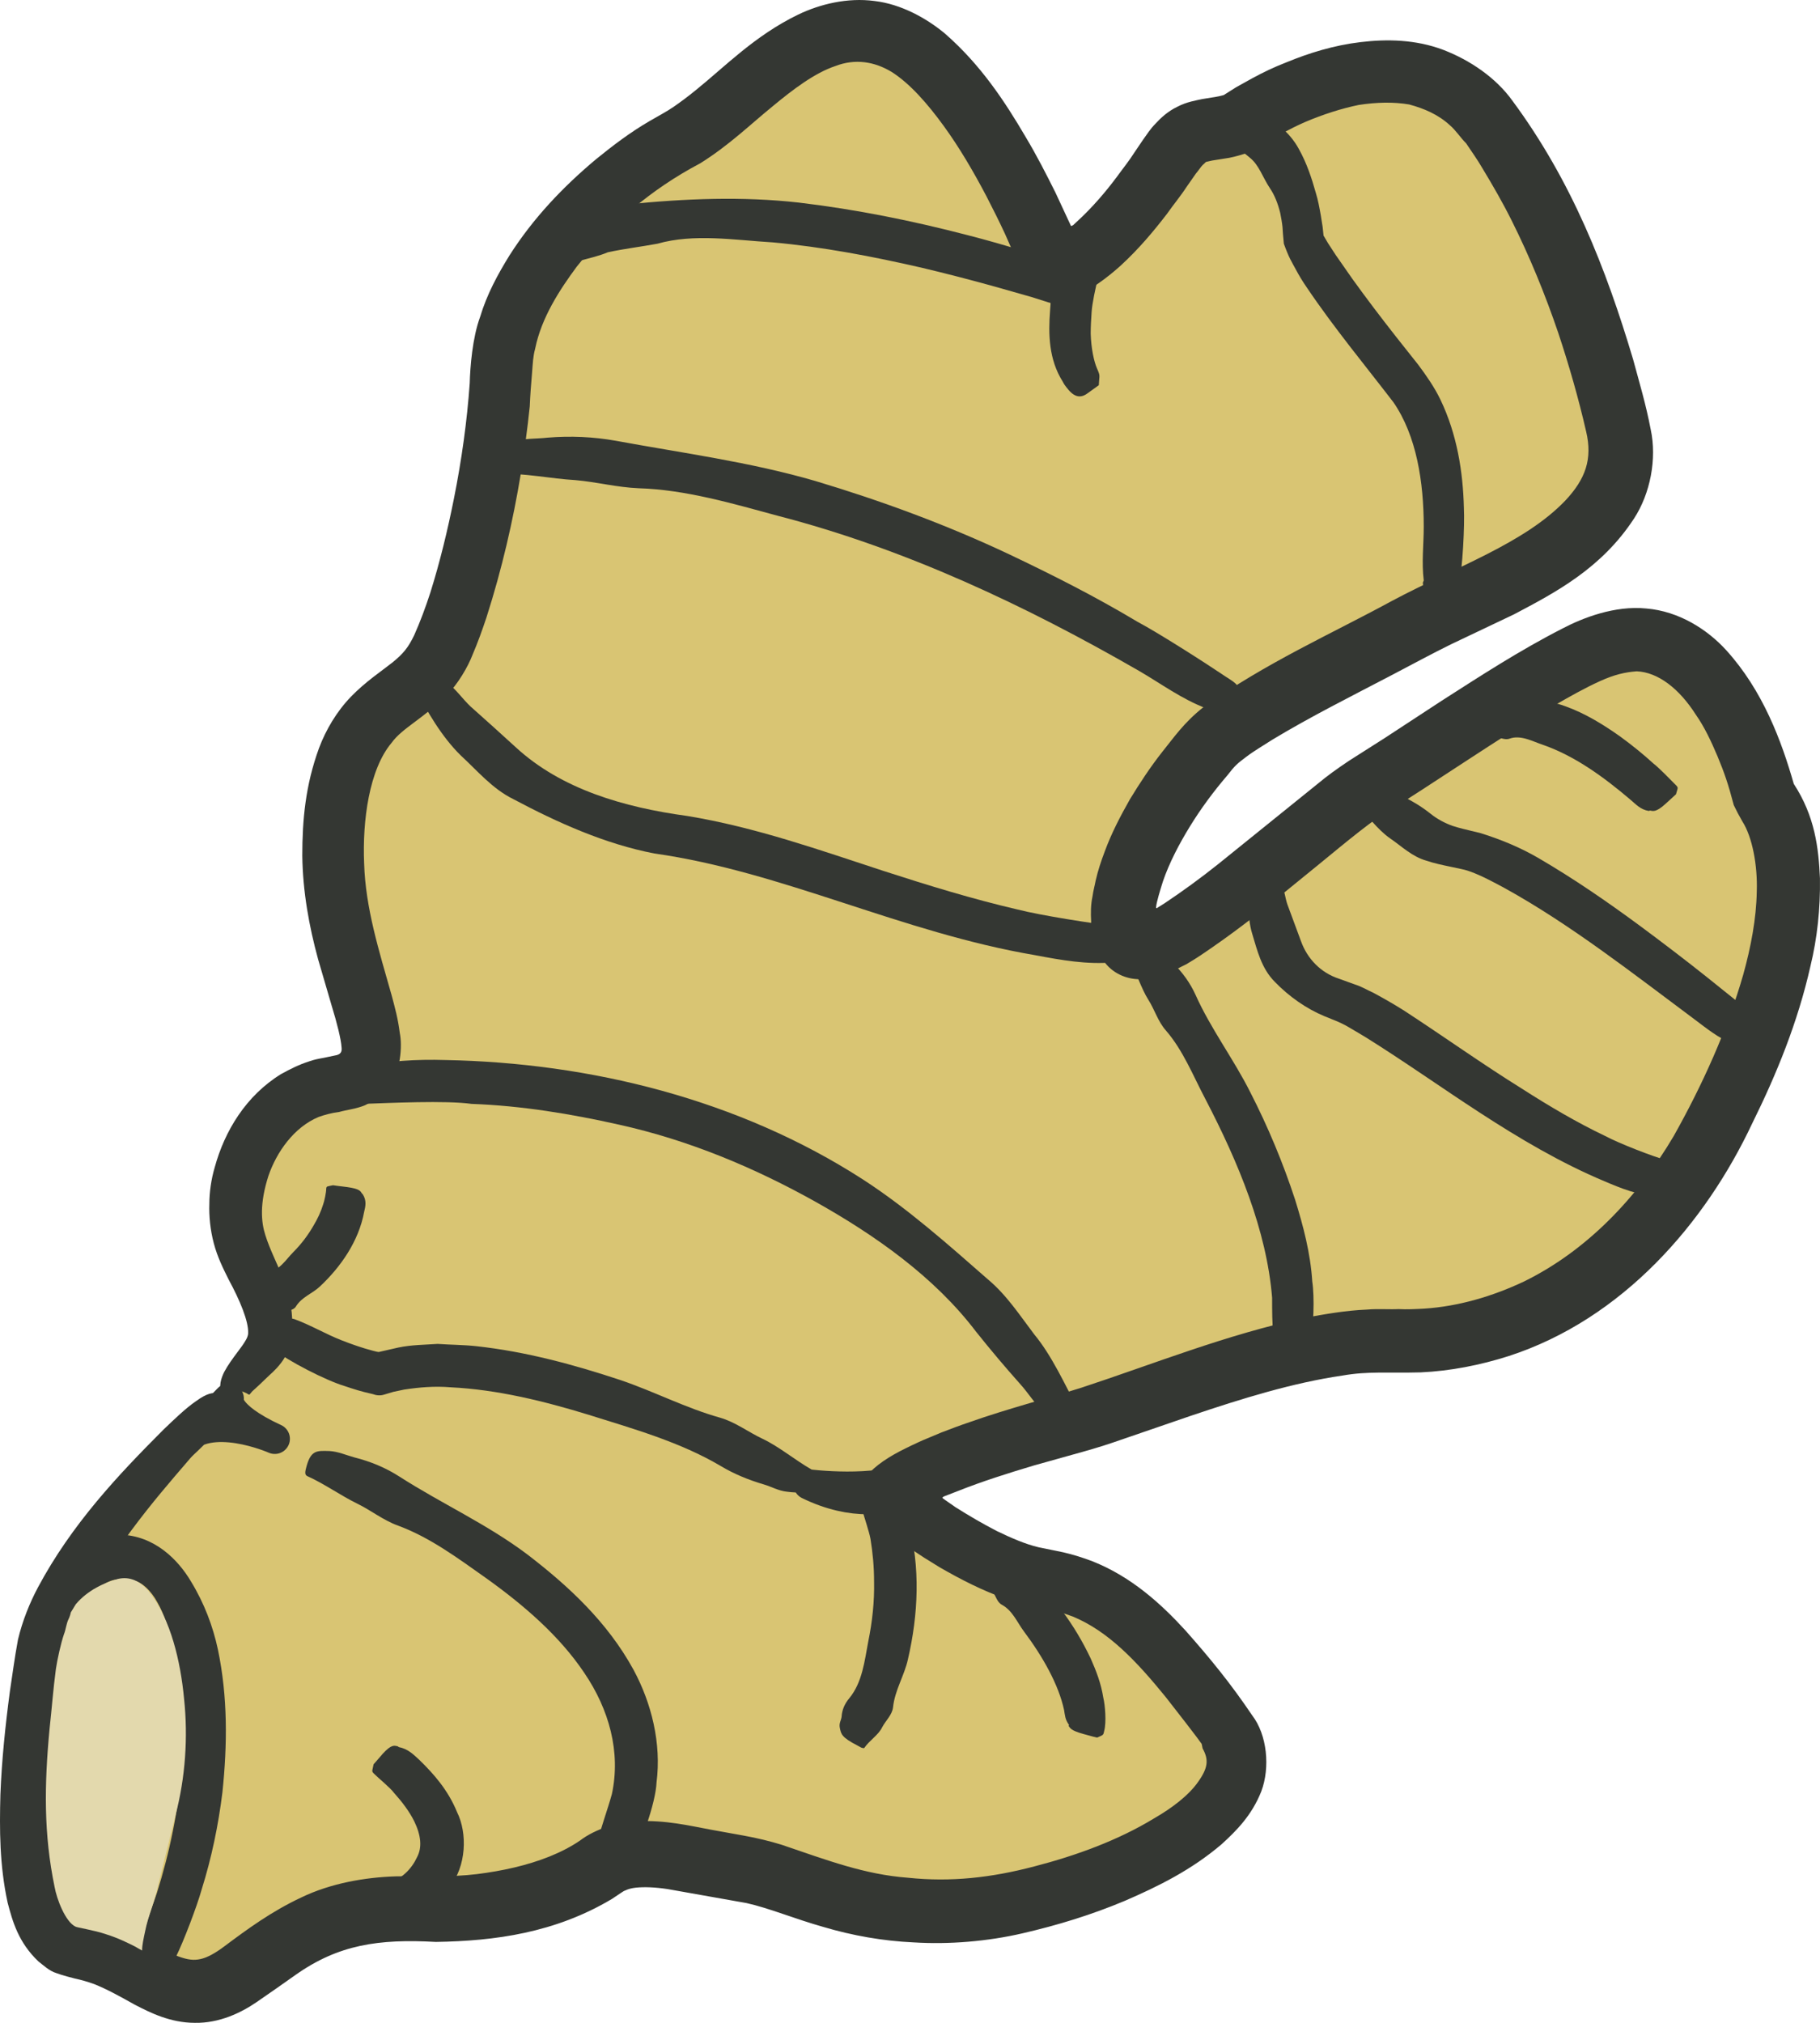
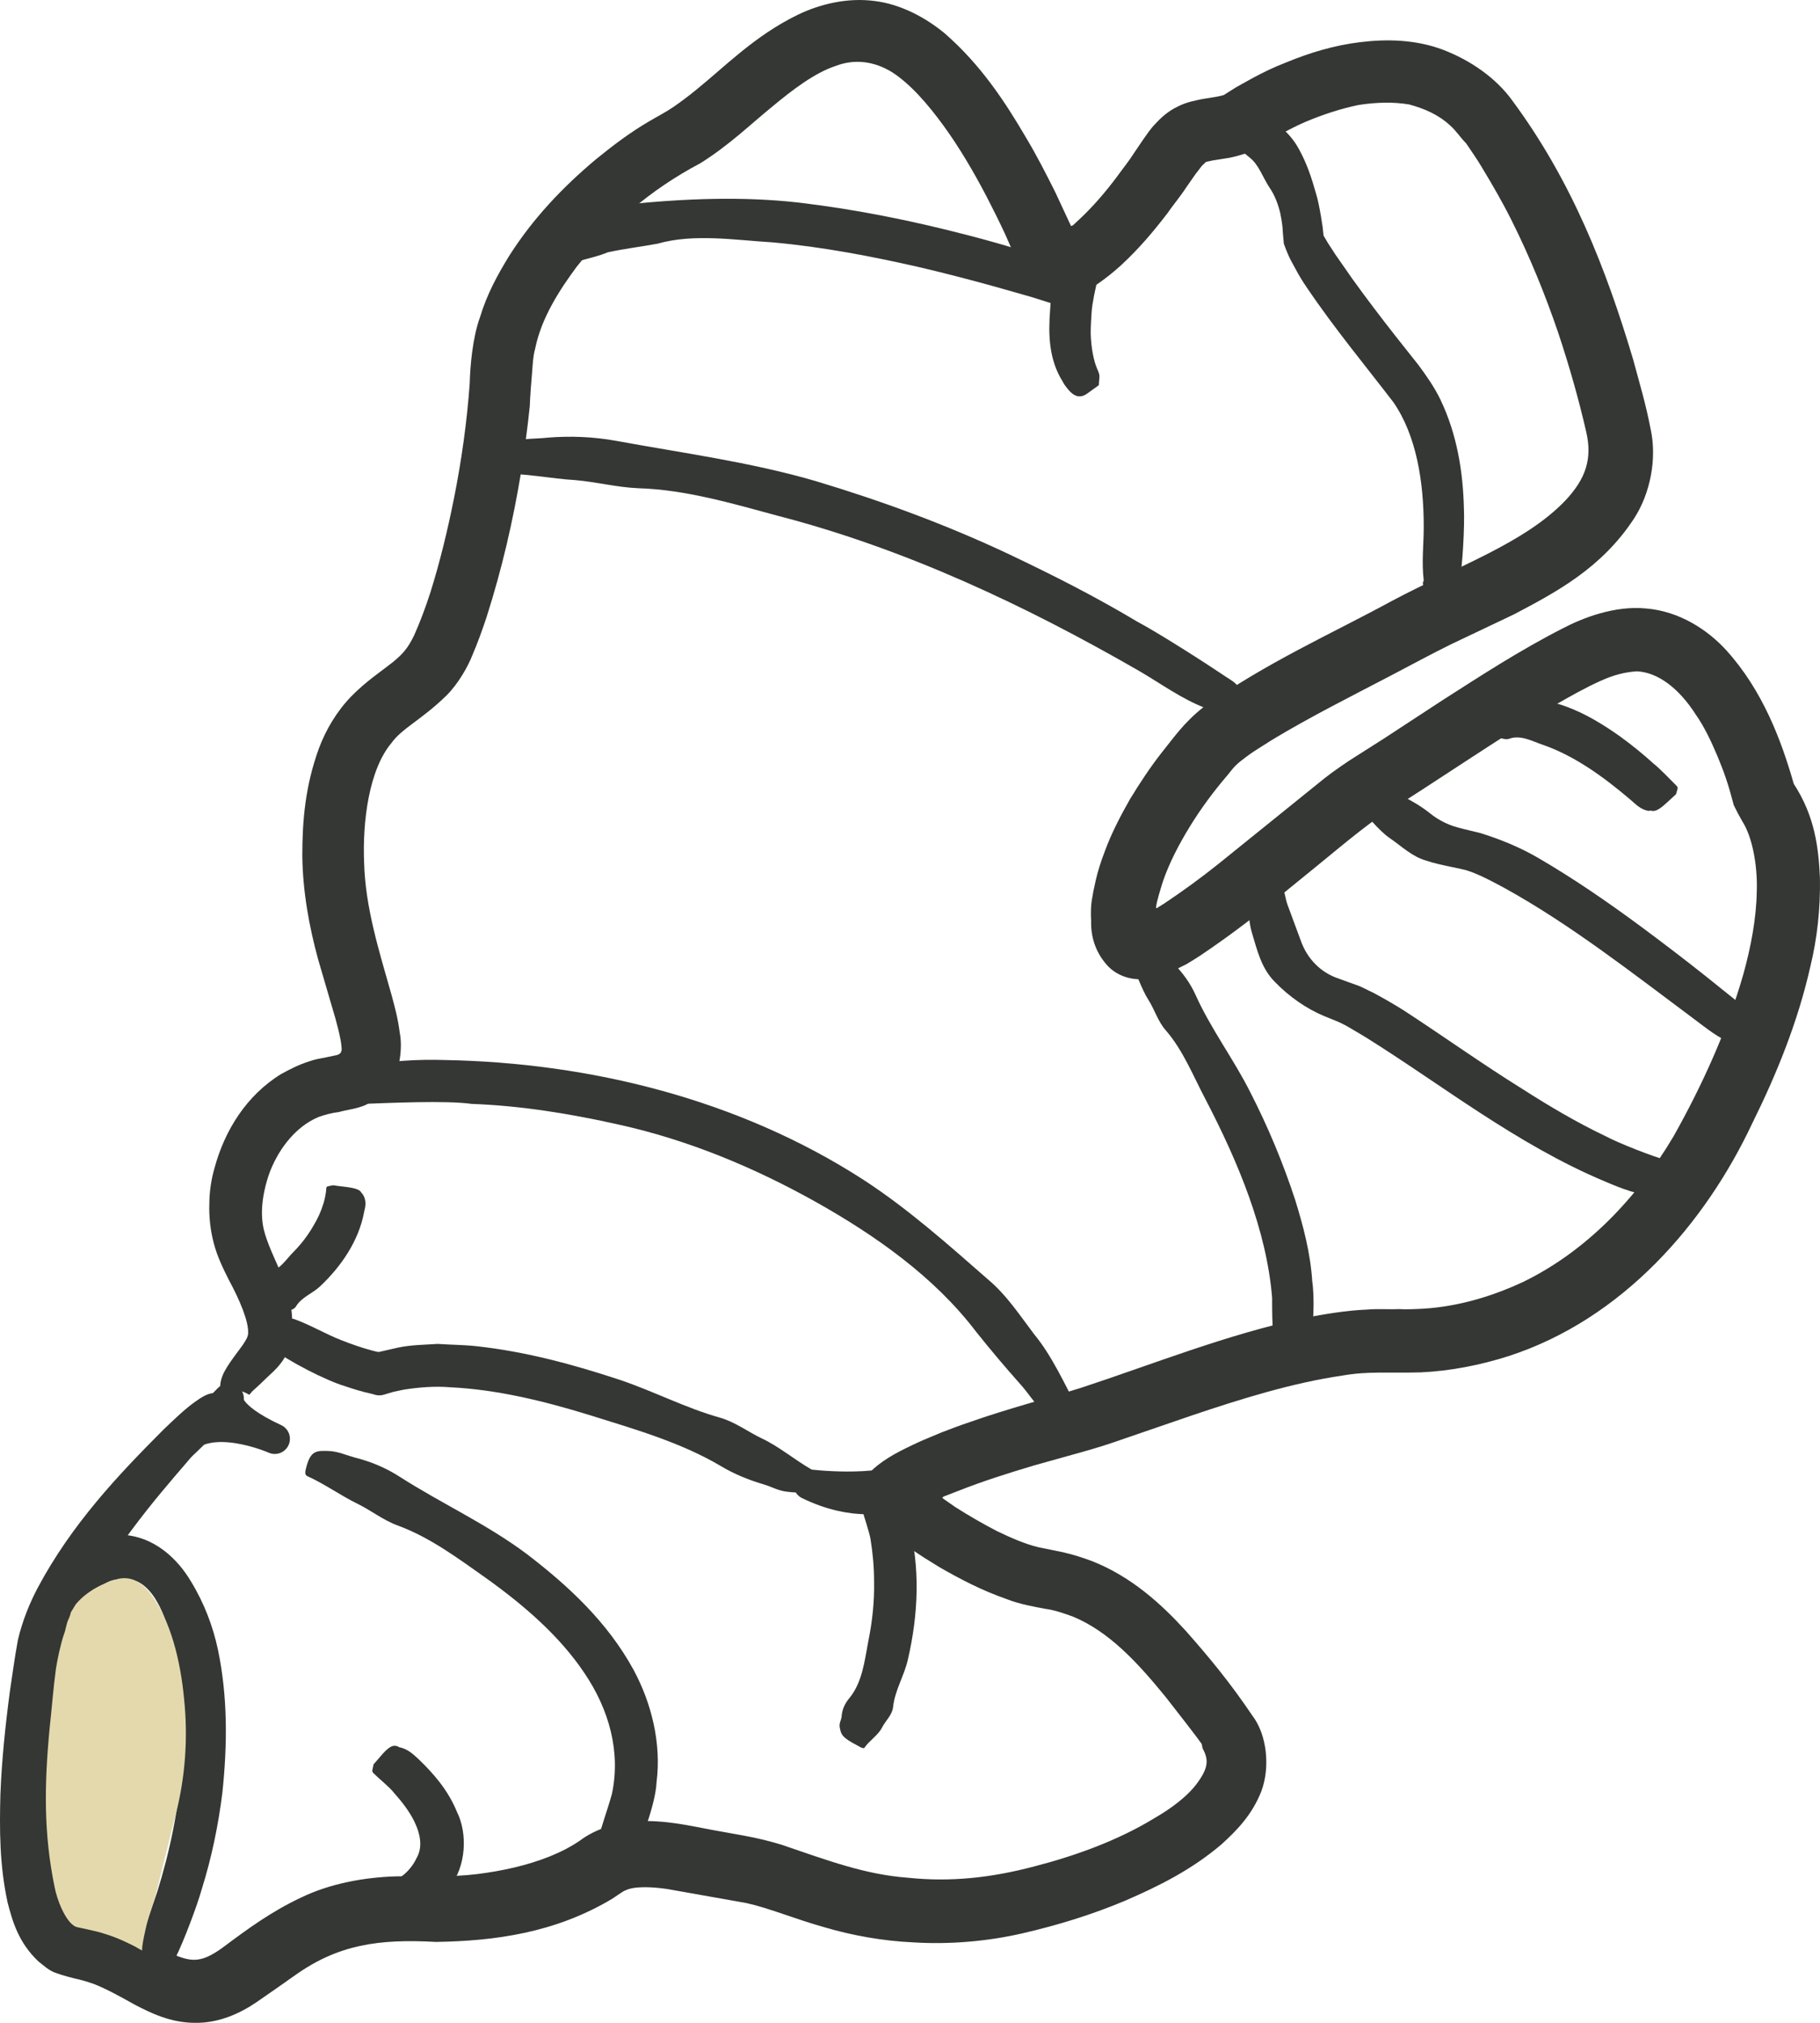
<svg xmlns="http://www.w3.org/2000/svg" version="1.1" viewBox="0 0 81 90" height="90px" width="81px">
  <title>LK2021-Illust-INGRED/Ginger</title>
  <g fill-rule="evenodd" fill="none" stroke-width="1" stroke="none" id="LK2021-Illust-INGRED/Ginger">
    <g id="Ginger[1]">
      <g fill-rule="nonzero" id="Group">
-         <path fill="#D9C573" id="Path" d="M10.18,62.226 C10.18,62.226 4.617,66.932 2.528,71.296 C2.167,72.061 1.906,72.805 1.805,73.509 C1.102,78.335 0.419,86.279 3.452,86.741 C6.485,87.184 7.851,90.08 10.863,87.848 C13.876,85.615 15.322,84.931 18.877,85.012 C22.432,85.092 25.264,84.167 26.77,83.041 C28.276,81.915 30.405,82.679 33.016,83.081 C35.647,83.463 37.636,85.112 42.577,84.952 C47.517,84.791 57.479,80.889 54.507,76.867 C51.534,72.845 49.606,70.773 46.533,70.311 C43.48,69.848 39.484,66.57 39.484,66.57 C39.484,66.57 39.644,65.484 47.578,63.292 C50.912,62.367 57.539,59.391 61.978,59.612 C66.417,59.813 72.402,57.701 76.359,50.039 C82.002,39.079 78.508,35.559 78.508,35.559 C78.508,35.559 76.499,26.51 70.996,28.923 C67.943,30.25 63.484,33.508 60.673,35.197 C59.267,36.042 52.217,42.538 50.691,42.297 C49.164,42.055 49.807,37.671 53.824,33.166 C55.029,31.819 60.211,29.325 63.123,27.777 C66.035,26.228 73.085,23.935 72,19.169 C70.916,14.403 69.028,9.395 66.397,5.675 C62.601,0.305 55.129,5.574 55.129,5.574 C53.583,6.097 53.141,5.534 52.117,7.042 C48.582,12.331 46.955,12.03 46.955,12.03 C46.955,12.03 43.521,3.161 39.725,1.713 C35.909,0.265 32.996,4.87 30.084,6.399 C27.172,7.927 22.512,12.191 22.351,16.394 C22.191,20.597 20.845,26.55 19.58,29.104 C18.315,31.658 15.302,30.793 14.84,36.987 C14.378,43.181 18.596,47.827 14.98,48.189 C11.345,48.551 9.819,52.794 10.381,55.107 C10.743,56.656 11.948,58.003 11.767,59.612 C11.646,60.376 9.477,61.663 10.18,62.226 Z" />
        <path fill="#343733" id="Path" d="M9.558,51.93 C10,50.321 10.944,48.752 12.51,47.787 C12.912,47.566 13.313,47.364 13.755,47.224 C13.976,47.143 14.197,47.103 14.418,47.063 L14.9,46.962 C15.181,46.922 15.222,46.781 15.201,46.6 C15.181,46.238 14.98,45.454 14.78,44.81 L14.157,42.679 C13.755,41.211 13.474,39.662 13.454,38.073 C13.454,36.464 13.595,34.936 14.197,33.287 C14.498,32.482 14.98,31.658 15.623,30.994 C16.266,30.331 16.969,29.868 17.451,29.486 C17.953,29.084 18.174,28.802 18.435,28.259 C18.696,27.676 18.937,27.032 19.158,26.349 C19.58,25.001 19.921,23.593 20.202,22.186 C20.544,20.476 20.785,18.747 20.905,17.057 C20.925,16.313 21.026,15.026 21.367,14.101 C21.669,13.096 22.151,12.211 22.673,11.366 C23.737,9.697 25.063,8.309 26.529,7.082 C27.272,6.479 28.035,5.896 28.899,5.393 C29.381,5.112 29.662,4.971 29.984,4.75 C30.305,4.528 30.626,4.287 30.948,4.026 C32.273,2.96 33.579,1.592 35.527,0.647 C36.491,0.184 37.716,-0.117 38.921,0.044 C40.106,0.184 41.231,0.808 42.054,1.492 C43.641,2.879 44.705,4.488 45.649,6.097 C46.131,6.901 46.553,7.726 46.975,8.571 L47.658,10.039 C47.658,10.079 47.698,10.039 47.718,10.039 L47.758,10.019 L48.019,9.777 C48.602,9.234 49.184,8.571 49.707,7.867 C49.968,7.505 50.249,7.163 50.49,6.781 L50.871,6.218 C51.032,5.997 51.193,5.735 51.434,5.494 C51.655,5.252 51.976,4.951 52.398,4.75 C52.82,4.528 53.241,4.468 53.502,4.408 L54.125,4.307 C54.266,4.287 54.547,4.207 54.467,4.227 L55.009,3.885 L55.732,3.483 C56.214,3.221 56.716,2.98 57.238,2.779 C58.263,2.356 59.367,2.015 60.552,1.874 C61.717,1.733 63.002,1.753 64.228,2.216 C65.433,2.678 66.577,3.463 67.301,4.468 C69.952,8.048 71.478,11.949 72.683,15.992 C72.964,17.037 73.246,17.962 73.466,19.109 C73.748,20.416 73.446,21.964 72.723,23.071 C71.277,25.283 69.249,26.349 67.381,27.334 L64.589,28.661 C63.766,29.064 62.802,29.586 61.918,30.049 C60.11,30.994 58.303,31.899 56.636,32.905 C56.234,33.166 55.812,33.408 55.471,33.669 C55.069,33.971 54.969,34.051 54.627,34.494 C54.005,35.218 53.442,35.982 52.96,36.766 C52.478,37.55 52.036,38.395 51.755,39.22 C51.635,39.602 51.474,40.125 51.454,40.346 C51.454,40.346 51.454,40.366 51.454,40.386 C51.454,40.406 51.474,40.406 51.494,40.406 L51.514,40.386 L51.835,40.185 C52.619,39.662 53.422,39.079 54.205,38.455 L58.965,34.614 C59.347,34.313 59.99,33.87 60.351,33.649 L61.617,32.844 L64.167,31.175 C65.895,30.069 67.622,28.943 69.55,27.958 C70.434,27.495 71.86,26.932 73.266,27.073 C74.732,27.193 75.997,28.018 76.821,28.923 C78.467,30.733 79.291,32.985 79.833,34.876 L79.833,34.876 L79.833,34.876 C80.777,36.324 80.938,37.731 80.998,39.079 C81.018,40.426 80.878,41.733 80.576,42.98 C80.014,45.474 79.07,47.787 77.985,49.979 C75.897,54.423 72.221,58.687 67.14,60.336 C65.875,60.738 64.549,61 63.223,61.06 C61.737,61.1 60.894,61 59.749,61.201 C57.539,61.522 55.27,62.226 53,62.991 L49.546,64.177 C48.963,64.378 48.321,64.559 47.738,64.72 L46.011,65.203 C44.866,65.545 43.721,65.907 42.657,66.329 L42.034,66.57 C41.994,66.59 41.894,66.631 41.974,66.671 L42.054,66.731 L42.516,67.053 C43.119,67.435 43.741,67.797 44.364,68.119 C44.987,68.42 45.629,68.702 46.232,68.843 L47.316,69.064 C47.758,69.165 48.2,69.305 48.622,69.466 C50.349,70.15 51.675,71.357 52.759,72.543 C53.864,73.79 54.768,74.896 55.732,76.324 C56.395,77.189 56.535,78.637 56.134,79.703 C55.712,80.769 55.029,81.452 54.366,82.056 C53.02,83.202 51.554,83.926 50.068,84.569 C48.582,85.193 47.075,85.655 45.509,86.017 C43.942,86.379 42.235,86.52 40.648,86.42 C39.303,86.359 37.937,86.118 36.652,85.736 C35.366,85.374 34.221,84.891 33.217,84.67 L29.702,84.047 C29.16,83.966 28.678,83.946 28.296,83.986 C28.116,84.006 27.955,84.047 27.835,84.107 C27.774,84.127 27.714,84.167 27.654,84.207 L27.232,84.489 C24.701,85.997 22.03,86.359 19.399,86.4 C16.848,86.259 15.061,86.52 13.153,87.868 C12.59,88.27 12.008,88.672 11.426,89.074 C10.723,89.557 9.759,90.019 8.674,90 C7.569,90 6.666,89.537 6.003,89.195 C5.32,88.813 4.737,88.491 4.175,88.27 C3.894,88.169 3.613,88.089 3.332,88.029 C3.251,88.008 2.769,87.888 2.508,87.787 C2.187,87.687 1.966,87.465 1.705,87.264 C0.821,86.42 0.56,85.495 0.339,84.65 C-0.023,82.981 -0.023,81.392 0.018,79.843 C0.078,78.295 0.239,76.766 0.439,75.258 C0.56,74.474 0.64,73.81 0.801,72.945 C1.002,72.101 1.323,71.316 1.685,70.633 C3.191,67.817 5.24,65.645 7.268,63.614 C7.75,63.151 8.272,62.649 8.714,62.347 C9.236,61.965 9.477,61.965 9.658,61.985 C10.522,62.086 10.261,62.689 9.236,63.956 C8.232,65.243 6.304,67.174 4.436,70.15 C3.834,71.156 3.311,72.221 3.07,73.247 C2.89,74.273 2.749,75.68 2.649,76.867 C2.448,79.321 2.327,81.935 2.87,84.047 C3.01,84.509 3.211,84.992 3.392,85.153 C3.432,85.233 3.472,85.233 3.492,85.253 C3.512,85.273 3.532,85.314 3.573,85.293 C3.653,85.293 3.492,85.314 3.753,85.354 L4.336,85.474 C5.862,85.857 7.067,86.701 7.931,87.043 C8.373,87.204 8.634,87.224 8.915,87.164 C9.216,87.103 9.578,86.902 9.979,86.601 C11.004,85.836 12.068,85.052 13.394,84.429 C14.719,83.785 16.266,83.524 17.612,83.483 C19.058,83.463 20.062,83.524 21.227,83.383 C22.351,83.242 23.456,83.001 24.46,82.599 C24.962,82.397 25.424,82.156 25.806,81.895 C26.489,81.372 27.533,81.05 28.317,81.03 C29.642,80.97 30.687,81.231 31.671,81.412 L33.117,81.673 C33.679,81.774 34.262,81.915 34.784,82.076 C36.852,82.78 38.499,83.403 40.407,83.544 C42.315,83.745 44.123,83.544 46.031,83.041 C47.899,82.558 49.767,81.875 51.353,80.909 C52.157,80.447 52.9,79.884 53.322,79.28 C53.764,78.657 53.804,78.295 53.523,77.792 L53.482,77.591 L53.261,77.289 L52.8,76.686 L51.876,75.499 C51.253,74.735 50.61,73.991 49.927,73.368 C49.245,72.744 48.522,72.242 47.738,71.92 C47.337,71.779 46.955,71.638 46.513,71.578 C46.051,71.497 45.328,71.357 44.826,71.156 C43.721,70.773 42.757,70.271 41.813,69.728 L41.13,69.305 L40.307,68.762 C39.524,68.239 38.801,67.656 38.118,67.093 C38.158,66.812 38.158,66.651 38.218,66.389 C38.278,66.128 38.379,65.887 38.58,65.665 C38.941,65.203 39.604,64.78 40.307,64.439 C40.628,64.278 41.11,64.056 41.271,63.996 L41.894,63.735 C42.315,63.574 42.737,63.413 43.159,63.272 C44.806,62.689 46.593,62.226 48.12,61.744 C51.313,60.698 54.587,59.371 58.102,58.627 C58.986,58.466 59.889,58.305 60.853,58.265 C61.295,58.224 61.878,58.265 62.239,58.244 C62.621,58.265 63.002,58.244 63.384,58.224 C64.91,58.124 66.417,57.681 67.823,57.018 C70.614,55.65 72.864,53.297 74.491,50.542 C75.756,48.29 76.881,45.816 77.584,43.362 C77.925,42.136 78.166,40.869 78.186,39.662 C78.226,38.496 77.985,37.229 77.544,36.545 L77.343,36.183 L77.162,35.821 C76.921,34.896 76.74,34.373 76.439,33.649 C76.158,32.985 75.856,32.342 75.475,31.799 C74.732,30.632 73.788,29.908 72.844,29.868 C72.322,29.908 71.86,30.009 71.197,30.31 C70.534,30.612 69.891,30.974 69.229,31.356 C67.923,32.12 66.618,32.965 65.292,33.83 C63.987,34.675 62.641,35.58 61.315,36.384 C60.271,37.128 58.965,38.254 57.76,39.22 C56.535,40.225 55.31,41.211 53.944,42.156 C53.563,42.417 53.342,42.578 52.8,42.9 C52.157,43.222 51.474,43.584 50.851,43.564 C50.249,43.604 49.586,43.362 49.184,42.84 C48.783,42.357 48.542,41.713 48.562,40.989 C48.542,40.627 48.542,40.265 48.622,39.883 C48.662,39.602 48.722,39.401 48.763,39.179 C48.863,38.737 49.004,38.315 49.164,37.892 C49.466,37.068 49.867,36.304 50.289,35.559 C50.731,34.835 51.193,34.132 51.715,33.468 C52.237,32.824 52.679,32.161 53.543,31.477 C56.375,29.466 59.186,28.239 61.958,26.731 C64.83,25.202 67.843,24.177 69.67,22.266 C70.574,21.301 70.876,20.416 70.594,19.209 C70.253,17.721 69.831,16.253 69.349,14.805 C68.767,13.096 68.084,11.426 67.28,9.818 C66.879,9.013 66.437,8.249 65.975,7.485 C65.754,7.103 65.493,6.741 65.252,6.379 C64.991,6.117 64.79,5.795 64.529,5.574 C64.007,5.092 63.384,4.83 62.721,4.649 C62.018,4.528 61.255,4.549 60.472,4.669 C59.689,4.83 58.885,5.092 58.122,5.413 C57.74,5.574 57.359,5.775 56.977,5.976 L56.415,6.298 C56.174,6.439 56.194,6.419 55.712,6.741 C55.21,6.901 55.009,6.962 54.708,7.022 L53.944,7.143 C53.543,7.243 53.764,7.143 53.523,7.344 C53.442,7.424 53.342,7.585 53.221,7.726 L52.8,8.329 C52.538,8.732 52.217,9.114 51.936,9.516 C51.333,10.3 50.691,11.064 49.907,11.788 C49.646,12.03 48.722,12.834 47.999,13.096 C47.256,13.438 46.473,13.317 45.89,13.176 C45.67,12.593 45.429,12.01 45.188,11.447 L44.726,10.401 C44.464,9.838 44.183,9.275 43.902,8.732 C43.32,7.625 42.697,6.56 41.994,5.594 C41.291,4.629 40.508,3.724 39.684,3.201 C38.921,2.739 38.058,2.598 37.174,2.94 C36.27,3.241 35.306,3.965 34.362,4.75 C33.398,5.534 32.454,6.459 31.169,7.263 C28.919,8.45 27.152,9.999 25.665,11.869 C24.922,12.874 24.099,14.121 23.818,15.509 C23.717,15.891 23.717,16.132 23.677,16.615 C23.637,17.098 23.597,17.58 23.577,18.083 C23.476,19.069 23.336,20.074 23.175,21.1 C22.834,23.151 22.351,25.283 21.649,27.475 C21.468,28.018 21.267,28.581 21.026,29.144 C20.825,29.667 20.383,30.431 19.881,30.934 C18.797,32 17.893,32.402 17.431,33.046 C16.427,34.232 16.125,36.525 16.206,38.415 C16.266,40.406 16.868,42.297 17.431,44.287 C17.571,44.81 17.712,45.313 17.792,45.957 C17.913,46.54 17.832,47.706 17.29,48.37 C17.029,48.732 16.648,48.973 16.246,49.174 C15.864,49.335 15.442,49.376 15.081,49.476 C14.76,49.516 14.458,49.597 14.177,49.697 C13.072,50.16 12.309,51.266 11.948,52.312 C11.546,53.559 11.626,54.383 11.807,54.946 C12.008,55.59 12.309,56.153 12.57,56.817 C12.791,57.5 13.113,58.144 12.972,59.552 C12.912,59.914 12.771,60.296 12.51,60.638 C12.229,61 12.048,61.12 11.827,61.341 C11.646,61.522 11.446,61.703 11.225,61.905 L11.124,62.025 L11.104,62.045 C11.104,62.045 11.124,62.086 10.964,61.985 C10.361,61.703 10.281,62.005 10.542,61.724 C10.542,61.724 10.421,61.864 10.261,62.065 C10.22,62.146 10.04,62.206 9.879,61.965 C9.718,61.703 9.839,61.321 9.979,61.04 C10.14,60.738 10.361,60.436 10.602,60.115 C10.723,59.954 10.843,59.793 10.923,59.652 C10.984,59.552 11.044,59.431 11.044,59.31 C11.064,58.787 10.682,57.862 10.18,56.937 C9.939,56.455 9.678,55.932 9.518,55.328 C9.357,54.725 9.297,54.102 9.317,53.559 C9.317,53.056 9.397,52.473 9.558,51.93 Z" />
      </g>
      <path fill-rule="nonzero" fill="#343733" id="Path" d="M6.344,86.359 C6.465,85.595 6.746,84.931 6.987,84.207 C8.112,80.628 8.574,76.626 7.67,73.066 C7.489,72.443 7.308,71.819 7.007,71.296 C6.726,70.773 6.284,70.351 5.902,70.311 C5.601,70.311 5.26,70.17 4.798,70.391 C4.316,70.633 3.593,70.995 3.131,71.518 C3.111,71.538 3.07,71.578 3.01,71.578 C2.95,71.578 2.849,71.518 2.789,71.477 C2.086,71.015 2.167,70.794 2.367,70.271 C2.508,69.909 2.789,69.647 3.07,69.366 C3.552,68.803 4.356,68.28 5.34,68.28 C6.886,68.32 7.931,69.406 8.493,70.351 C9.096,71.337 9.477,72.362 9.698,73.388 C10.14,75.499 10.12,77.631 9.899,79.743 C9.718,81.211 9.417,82.659 8.975,84.067 C8.774,84.791 8.172,86.379 7.83,87.063 C7.63,87.465 7.67,87.385 7.248,87.626 C7.248,87.626 7.007,87.506 6.706,87.345 C6.184,87.063 6.304,86.721 6.344,86.48 L6.344,86.359 Z" />
      <path fill-rule="nonzero" fill="#343733" id="Path" d="M26.569,82.015 C26.77,81.231 27.031,80.547 27.232,79.823 C27.634,77.953 27.112,76.063 26.007,74.434 C24.902,72.785 23.316,71.417 21.628,70.21 C20.403,69.346 19.138,68.4 17.712,67.877 C17.049,67.636 16.507,67.194 15.884,66.892 C15.181,66.55 14.418,66.007 13.695,65.685 C13.655,65.665 13.615,65.645 13.595,65.585 C13.575,65.525 13.595,65.424 13.615,65.344 C13.816,64.519 14.077,64.539 14.659,64.559 C15.041,64.579 15.402,64.74 15.764,64.841 C16.487,65.022 17.17,65.303 17.792,65.706 C19.64,66.892 21.689,67.817 23.476,69.165 C25.284,70.552 27.031,72.161 28.196,74.293 C28.999,75.781 29.441,77.571 29.22,79.3 C29.18,80.226 28.517,82.096 28.035,82.82 C27.774,83.242 27.814,83.162 27.353,83.423 C27.353,83.423 27.132,83.282 26.83,83.081 C26.328,82.739 26.509,82.397 26.569,82.136 L26.569,82.015 Z" />
      <path fill-rule="nonzero" fill="#343733" id="Path" d="M39.885,66.61 C40.207,66.932 40.307,67.334 40.428,67.717 C40.97,69.728 40.869,71.839 40.407,73.83 C40.247,74.554 39.825,75.198 39.745,75.962 C39.704,76.304 39.423,76.545 39.263,76.847 C39.102,77.189 38.68,77.45 38.479,77.752 C38.459,77.772 38.459,77.792 38.399,77.772 C38.339,77.772 38.258,77.712 38.178,77.671 C37.435,77.289 37.435,77.149 37.375,76.867 C37.335,76.666 37.435,76.545 37.455,76.384 C37.475,76.063 37.596,75.801 37.796,75.56 C38.379,74.856 38.479,73.891 38.64,73.046 C38.821,72.161 38.921,71.256 38.901,70.351 C38.901,69.708 38.841,69.084 38.74,68.461 C38.68,68.139 38.459,67.495 38.379,67.194 C38.339,67.013 38.359,67.053 38.56,66.791 C38.56,66.791 38.801,66.691 39.122,66.55 C39.664,66.309 39.745,66.49 39.865,66.59 L39.885,66.61 Z" />
-       <path fill-rule="nonzero" fill="#343733" id="Path" d="M47.578,76.746 C47.397,76.505 47.397,76.304 47.357,76.083 C47.116,74.956 46.413,73.71 45.569,72.583 C45.268,72.181 45.067,71.658 44.585,71.397 C44.364,71.276 44.324,70.995 44.183,70.834 C44.003,70.633 43.962,70.251 43.782,70.049 C43.782,70.029 43.762,70.029 43.782,69.989 C43.802,69.949 43.882,69.868 43.922,69.788 C44.464,69.144 44.585,69.164 44.846,69.164 C45.027,69.164 45.107,69.265 45.248,69.325 C45.509,69.426 45.71,69.607 45.81,69.848 C46.152,70.572 46.794,71.055 47.276,71.678 C47.758,72.322 48.18,73.026 48.542,73.79 C48.783,74.333 49.004,74.896 49.104,75.54 C49.184,75.861 49.245,76.626 49.144,77.008 C49.104,77.209 49.104,77.189 48.823,77.309 C48.823,77.309 48.562,77.249 48.22,77.149 C47.638,76.988 47.638,76.887 47.557,76.787 L47.578,76.746 Z" />
      <path fill-rule="nonzero" fill="#343733" id="Path" d="M16.065,47.445 C17.31,47.204 18.535,47.123 19.821,47.163 C26.268,47.284 32.876,48.913 38.399,52.473 C40.387,53.76 42.195,55.369 43.962,56.917 C44.806,57.621 45.388,58.526 46.031,59.371 C46.814,60.316 47.397,61.603 47.979,62.709 C48.019,62.769 48.04,62.85 48.04,62.93 C48.019,63.031 47.939,63.091 47.879,63.131 C47.176,63.614 46.975,63.332 46.413,62.789 C46.031,62.427 45.77,61.985 45.408,61.583 C44.726,60.819 44.083,60.054 43.44,59.25 C41.592,56.817 38.961,54.966 36.31,53.478 C33.579,51.95 30.646,50.723 27.553,50.039 C25.404,49.557 23.215,49.195 20.986,49.114 C19.861,48.953 17.29,49.074 16.165,49.114 C15.503,49.134 15.643,49.114 14.98,48.873 C14.98,48.873 14.96,48.611 14.94,48.249 C14.9,47.646 15.503,47.606 15.904,47.525 L16.065,47.445 Z" />
      <path fill-rule="nonzero" fill="#343733" id="Path" d="M56.676,59.471 C56.616,58.888 56.616,58.325 56.616,57.742 C56.375,54.745 55.109,51.708 53.643,48.893 C53.101,47.867 52.659,46.741 51.896,45.856 C51.534,45.454 51.394,44.931 51.112,44.489 C50.791,43.986 50.59,43.282 50.269,42.779 C50.249,42.759 50.229,42.719 50.249,42.679 C50.269,42.618 50.349,42.558 50.409,42.498 C51.032,41.935 51.213,42.055 51.615,42.276 C51.876,42.437 52.036,42.679 52.237,42.88 C52.639,43.282 52.96,43.724 53.201,44.247 C53.884,45.776 54.908,47.123 55.652,48.611 C56.435,50.14 57.098,51.728 57.64,53.378 C58.001,54.544 58.323,55.751 58.403,57.018 C58.504,57.661 58.483,59.169 58.263,59.833 C58.182,60.215 58.182,60.155 57.841,60.436 C57.841,60.436 57.6,60.356 57.258,60.235 C56.696,60.054 56.716,59.773 56.676,59.572 L56.676,59.471 Z" />
      <path fill-rule="nonzero" fill="#343733" id="Path" d="M47.296,16.977 C46.674,15.992 46.654,14.865 46.734,13.82 L46.754,13.538 L46.754,13.518 L46.754,13.478 C46.734,13.478 46.694,13.458 46.674,13.458 L45.911,13.216 L44.284,12.754 C43.199,12.452 42.115,12.171 41.01,11.909 C38.821,11.406 36.611,10.984 34.382,10.783 C32.695,10.682 30.887,10.381 29.261,10.843 C28.497,10.984 27.794,11.064 27.051,11.225 C26.67,11.386 26.228,11.487 25.786,11.607 C25.364,11.768 24.983,11.969 24.621,12.171 C24.581,12.191 24.541,12.211 24.48,12.211 C24.4,12.191 24.34,12.13 24.26,12.07 C23.637,11.487 23.838,11.266 24.28,10.743 C24.581,10.381 25.003,10.119 25.404,9.938 C25.786,9.717 26.208,9.516 26.629,9.355 C27.051,9.234 27.493,9.154 27.915,9.094 C30.486,8.832 33.057,8.732 35.547,9.013 C38.098,9.315 40.588,9.818 43.059,10.461 C43.922,10.682 44.766,10.924 45.609,11.185 L46.875,11.587 L48.883,12.291 L48.863,12.392 C48.763,12.774 48.602,13.518 48.582,13.9 C48.562,14.202 48.542,14.523 48.542,14.845 C48.562,15.489 48.682,16.072 48.823,16.394 C48.983,16.756 48.923,16.675 48.903,17.138 C48.903,17.138 48.682,17.299 48.401,17.5 C47.919,17.862 47.598,17.419 47.377,17.118 C47.337,17.057 47.316,17.017 47.296,16.977 Z" />
      <path fill-rule="nonzero" fill="#343733" id="Path" d="M63.364,25.826 C63.264,25.001 63.364,24.237 63.364,23.433 C63.364,21.442 63.043,19.39 62.018,17.902 C60.833,16.354 59.367,14.584 58.162,12.794 C57.981,12.533 57.821,12.271 57.66,11.969 C57.479,11.628 57.379,11.507 57.138,10.843 L57.098,10.401 L57.078,10.099 C57.057,9.898 57.017,9.677 56.977,9.476 C56.877,9.073 56.736,8.691 56.515,8.37 C56.194,7.887 56.033,7.344 55.631,7.022 C55.21,6.66 54.587,6.218 53.864,6.218 C53.824,6.218 53.784,6.218 53.744,6.157 C53.703,6.097 53.683,5.997 53.663,5.916 C53.523,5.071 53.764,5.011 54.406,4.83 C54.848,4.77 55.29,4.85 55.732,4.991 C56.616,5.212 57.399,5.876 57.801,6.62 C58.162,7.263 58.383,7.947 58.564,8.591 C58.664,8.913 58.724,9.254 58.785,9.596 L58.865,10.099 L58.905,10.481 L59.106,10.823 L59.447,11.346 L60.191,12.412 C60.813,13.277 61.456,14.121 62.119,14.966 L63.123,16.233 C63.484,16.716 63.846,17.238 64.107,17.781 C64.85,19.33 65.111,20.999 65.151,22.588 C65.192,23.412 65.091,25.263 64.931,26.067 C64.85,26.55 64.85,26.449 64.489,26.851 C64.489,26.851 64.228,26.791 63.886,26.711 C63.304,26.57 63.364,26.208 63.324,25.926 L63.364,25.826 Z" />
-       <path fill-rule="nonzero" fill="#343733" id="Path" d="M49.546,42.819 C48.361,42.92 47.236,42.719 46.071,42.498 C40.126,41.492 34.824,38.777 29.12,37.973 C26.931,37.55 24.822,36.605 22.854,35.559 C21.91,35.097 21.247,34.292 20.504,33.609 C19.66,32.784 18.997,31.638 18.455,30.592 C18.415,30.532 18.395,30.451 18.395,30.391 C18.415,30.31 18.495,30.23 18.556,30.19 C19.258,29.727 19.439,29.969 19.982,30.431 C20.343,30.733 20.604,31.115 20.946,31.437 C21.628,32.04 22.291,32.643 22.954,33.247 C24.983,35.117 27.774,35.921 30.586,36.304 C33.639,36.806 36.511,37.832 39.343,38.757 C41.331,39.401 43.3,40.004 45.288,40.466 C46.312,40.728 48.622,41.09 49.686,41.211 C50.289,41.271 50.168,41.271 50.711,41.613 C50.711,41.613 50.691,41.874 50.65,42.236 C50.59,42.84 50.048,42.799 49.666,42.84 L49.546,42.819 Z" />
      <path fill-rule="nonzero" fill="#343733" id="Path" d="M53.683,31.517 C52.579,31.095 51.695,30.431 50.691,29.848 C45.629,26.932 40.287,24.418 34.623,22.95 C32.615,22.407 30.506,21.783 28.417,21.723 C27.453,21.683 26.549,21.442 25.605,21.361 C24.541,21.301 23.295,21.039 22.231,21.08 C22.171,21.08 22.11,21.08 22.05,21.039 C21.99,20.999 21.97,20.899 21.95,20.798 C21.729,19.974 22.09,19.853 22.834,19.652 C23.336,19.491 23.858,19.531 24.38,19.471 C25.384,19.39 26.409,19.431 27.413,19.612 C30.365,20.155 33.398,20.557 36.29,21.401 C39.243,22.286 42.135,23.352 44.906,24.659 C46.855,25.584 48.763,26.55 50.61,27.656 C51.594,28.179 53.663,29.506 54.587,30.129 C55.129,30.471 55.009,30.431 55.37,30.974 C55.37,30.974 55.23,31.195 55.009,31.477 C54.667,31.96 54.185,31.678 53.844,31.557 L53.683,31.517 Z" />
      <path fill-rule="nonzero" fill="#343733" id="Path" d="M16.145,53.136 C16.326,53.418 16.266,53.679 16.206,53.921 C15.965,55.228 15.161,56.374 14.237,57.239 C13.896,57.561 13.434,57.701 13.173,58.124 C13.052,58.325 12.791,58.285 12.611,58.385 C12.41,58.506 12.068,58.425 11.827,58.486 C11.807,58.486 11.787,58.486 11.767,58.466 C11.727,58.425 11.687,58.325 11.646,58.244 C11.305,57.48 11.305,57.4 11.325,57.179 C11.345,57.018 11.426,56.998 11.466,56.917 C11.546,56.736 11.687,56.636 11.867,56.615 C12.43,56.555 12.711,56.052 13.052,55.71 C13.414,55.348 13.715,54.946 13.956,54.524 C14.137,54.222 14.278,53.921 14.378,53.599 C14.438,53.438 14.519,53.056 14.519,52.875 C14.539,52.774 14.539,52.794 14.82,52.734 C14.82,52.734 15.081,52.774 15.442,52.814 C16.045,52.895 16.045,53.016 16.105,53.096 L16.145,53.136 Z" />
      <path fill-rule="nonzero" fill="#343733" id="Path" d="M73.386,36.082 C73.005,36.022 72.804,35.781 72.563,35.58 C71.358,34.554 70.072,33.629 68.686,33.146 C68.204,32.985 67.682,32.684 67.18,32.865 C66.959,32.945 66.738,32.784 66.517,32.804 C66.276,32.824 65.935,32.663 65.694,32.704 C65.674,32.704 65.654,32.704 65.654,32.663 C65.634,32.623 65.573,32.523 65.533,32.442 C65.111,31.718 65.212,31.577 65.392,31.316 C65.533,31.135 65.694,31.115 65.854,31.014 C66.156,30.833 66.517,30.793 66.839,30.853 C67.803,31.095 68.767,31.095 69.65,31.417 C70.554,31.738 71.358,32.241 72.101,32.764 C72.623,33.146 73.125,33.548 73.587,33.971 C73.848,34.172 74.35,34.695 74.571,34.916 C74.712,35.057 74.672,35.037 74.591,35.338 C74.591,35.338 74.39,35.519 74.129,35.761 C73.687,36.163 73.567,36.082 73.426,36.062 L73.386,36.082 Z" />
      <path fill-rule="nonzero" fill="#343733" id="Path" d="M77.122,46.439 C76.459,46.178 75.957,45.756 75.415,45.353 C72.663,43.302 69.891,41.13 66.979,39.521 C66.457,39.24 65.935,38.958 65.433,38.777 C65.091,38.636 64.127,38.516 63.484,38.294 C62.842,38.113 62.38,37.651 61.878,37.309 C61.295,36.907 60.833,36.243 60.351,35.761 C60.331,35.74 60.291,35.7 60.311,35.64 C60.311,35.58 60.371,35.499 60.432,35.419 C60.974,34.775 61.155,34.856 61.576,34.976 C61.858,35.057 62.079,35.258 62.32,35.378 C62.822,35.62 63.264,35.881 63.665,36.203 C63.966,36.444 64.308,36.625 64.649,36.746 C64.83,36.806 64.991,36.846 65.151,36.887 L65.895,37.068 C66.859,37.369 67.702,37.731 68.465,38.174 C70.052,39.099 71.538,40.125 72.984,41.19 C73.989,41.935 74.993,42.699 75.977,43.483 C76.479,43.885 77.604,44.79 78.106,45.192 C78.387,45.434 78.327,45.394 78.427,45.836 C78.427,45.836 78.267,46.037 78.026,46.299 C77.644,46.761 77.383,46.56 77.162,46.5 L77.122,46.439 Z" />
      <path fill-rule="nonzero" fill="#343733" id="Path" d="M73.808,53.217 C72.924,53.197 72.161,52.875 71.398,52.553 C67.481,50.904 64.147,48.249 60.793,46.158 C60.492,45.977 60.191,45.796 59.909,45.635 C59.608,45.474 59.447,45.414 58.945,45.213 C58.122,44.871 57.359,44.328 56.736,43.684 C56.134,43.081 55.953,42.276 55.732,41.552 C55.471,40.708 55.591,39.722 55.631,38.898 C55.631,38.858 55.631,38.797 55.692,38.757 C55.752,38.717 55.852,38.697 55.933,38.697 C56.776,38.677 56.816,38.898 57.037,39.34 C57.178,39.642 57.198,39.964 57.298,40.245 C57.499,40.788 57.7,41.331 57.901,41.874 C58.182,42.659 58.785,43.282 59.588,43.543 L60.311,43.805 C60.632,43.905 60.833,44.046 61.115,44.167 C61.597,44.428 62.058,44.69 62.5,44.971 C64.288,46.138 65.975,47.344 67.722,48.43 C68.947,49.215 70.173,49.939 71.438,50.542 C72.081,50.884 73.587,51.467 74.25,51.648 C74.631,51.749 74.551,51.749 74.872,52.111 C74.872,52.111 74.812,52.372 74.732,52.714 C74.591,53.297 74.21,53.217 73.928,53.217 L73.808,53.217 Z" />
      <path stroke-linejoin="round" stroke-width="1.347" stroke="#343733" id="Path" d="M35.989,66.047 C35.989,66.047 38.961,66.429 40.669,65.685 C42.376,64.941 39.945,67.978 35.989,66.047 Z" />
      <path fill-rule="nonzero" fill="#343733" id="Path" d="M17.752,77.732 C18.154,77.812 18.395,78.054 18.656,78.295 C19.299,78.918 19.941,79.642 20.343,80.628 C20.805,81.553 20.765,83.041 20.002,83.966 C19.5,84.67 18.756,84.911 18.254,85.414 C18.013,85.655 17.652,85.615 17.371,85.716 C17.029,85.836 16.587,85.736 16.246,85.776 C16.226,85.776 16.206,85.776 16.165,85.736 C16.125,85.696 16.105,85.595 16.085,85.495 C15.884,84.67 15.945,84.59 16.085,84.368 C16.165,84.207 16.306,84.187 16.406,84.107 C16.607,83.926 16.808,83.805 17.069,83.785 C17.853,83.725 18.355,83.081 18.556,82.639 C18.797,82.196 18.736,81.653 18.435,81.03 C18.214,80.588 17.893,80.165 17.531,79.763 C17.371,79.542 16.848,79.119 16.648,78.918 C16.527,78.798 16.567,78.818 16.627,78.496 C16.627,78.496 16.808,78.295 17.029,78.033 C17.431,77.591 17.551,77.671 17.692,77.692 L17.752,77.732 Z" />
      <path stroke-linejoin="round" stroke-width="1.347" stroke="#343733" id="Path" d="M10.18,62.226 C10.18,62.226 9.919,62.95 12.229,64.016 C12.229,64.016 9.277,62.709 8.071,64.197 C7.107,65.364 10.18,62.226 10.18,62.226 Z" />
      <path fill-rule="nonzero" fill="#343733" id="Path" d="M13.093,58.687 C13.856,58.968 14.478,59.35 15.201,59.632 C15.663,59.813 16.125,59.974 16.587,60.095 C16.868,60.175 16.949,60.155 16.848,60.155 L17.732,59.954 C18.315,59.833 18.897,59.833 19.479,59.793 C20.042,59.833 20.624,59.833 21.187,59.893 C23.416,60.135 25.545,60.718 27.614,61.402 C29.1,61.905 30.526,62.649 32.032,63.071 C32.735,63.272 33.298,63.715 33.94,64.016 C34.663,64.358 35.386,64.961 36.089,65.364 C36.129,65.384 36.17,65.424 36.19,65.464 C36.21,65.545 36.17,65.625 36.129,65.706 C35.808,66.49 35.567,66.429 35.025,66.369 C34.643,66.329 34.342,66.148 34,66.047 C33.318,65.846 32.675,65.585 32.072,65.223 C30.265,64.157 28.196,63.574 26.208,62.95 C24.179,62.327 22.11,61.824 20.062,61.724 C19.339,61.663 18.656,61.724 17.993,61.824 L17.511,61.925 L17.109,62.045 C16.929,62.106 16.748,62.086 16.587,62.025 C16.045,61.905 15.744,61.804 15.322,61.663 C14.519,61.422 12.811,60.557 12.149,60.014 C11.747,59.733 11.827,59.753 11.646,59.27 C11.646,59.27 11.827,59.069 12.048,58.807 C12.45,58.345 12.751,58.586 12.992,58.667 L13.093,58.687 Z" />
      <path fill-rule="nonzero" fill="#E3D9AD" id="Path" d="M7.81,80.769 C7.529,81.895 7.248,83.021 6.967,84.167 C6.826,84.75 6.585,85.293 6.465,85.897 C6.384,86.279 6.324,86.54 6.324,86.782 C6.244,86.741 6.143,86.681 6.003,86.601 C5.681,86.44 5.24,86.219 4.717,86.058 C4.195,85.877 3.392,85.756 3.352,85.716 C2.91,85.495 2.528,84.509 2.428,83.946 C1.946,81.613 1.966,79.441 2.207,76.907 C2.307,76.002 2.367,75.158 2.488,74.253 C2.548,73.85 2.709,73.106 2.849,72.704 C2.93,72.503 2.95,72.242 3.05,72.04 C3.111,71.92 3.151,71.759 3.151,71.739 L3.372,71.377 C3.914,70.733 4.677,70.411 5.24,70.251 C5.762,70.13 6.244,70.311 6.706,70.914 C7.589,72.081 8.031,73.87 8.192,75.58 C8.373,77.289 8.252,79.079 7.81,80.769 Z" />
    </g>
  </g>
</svg>